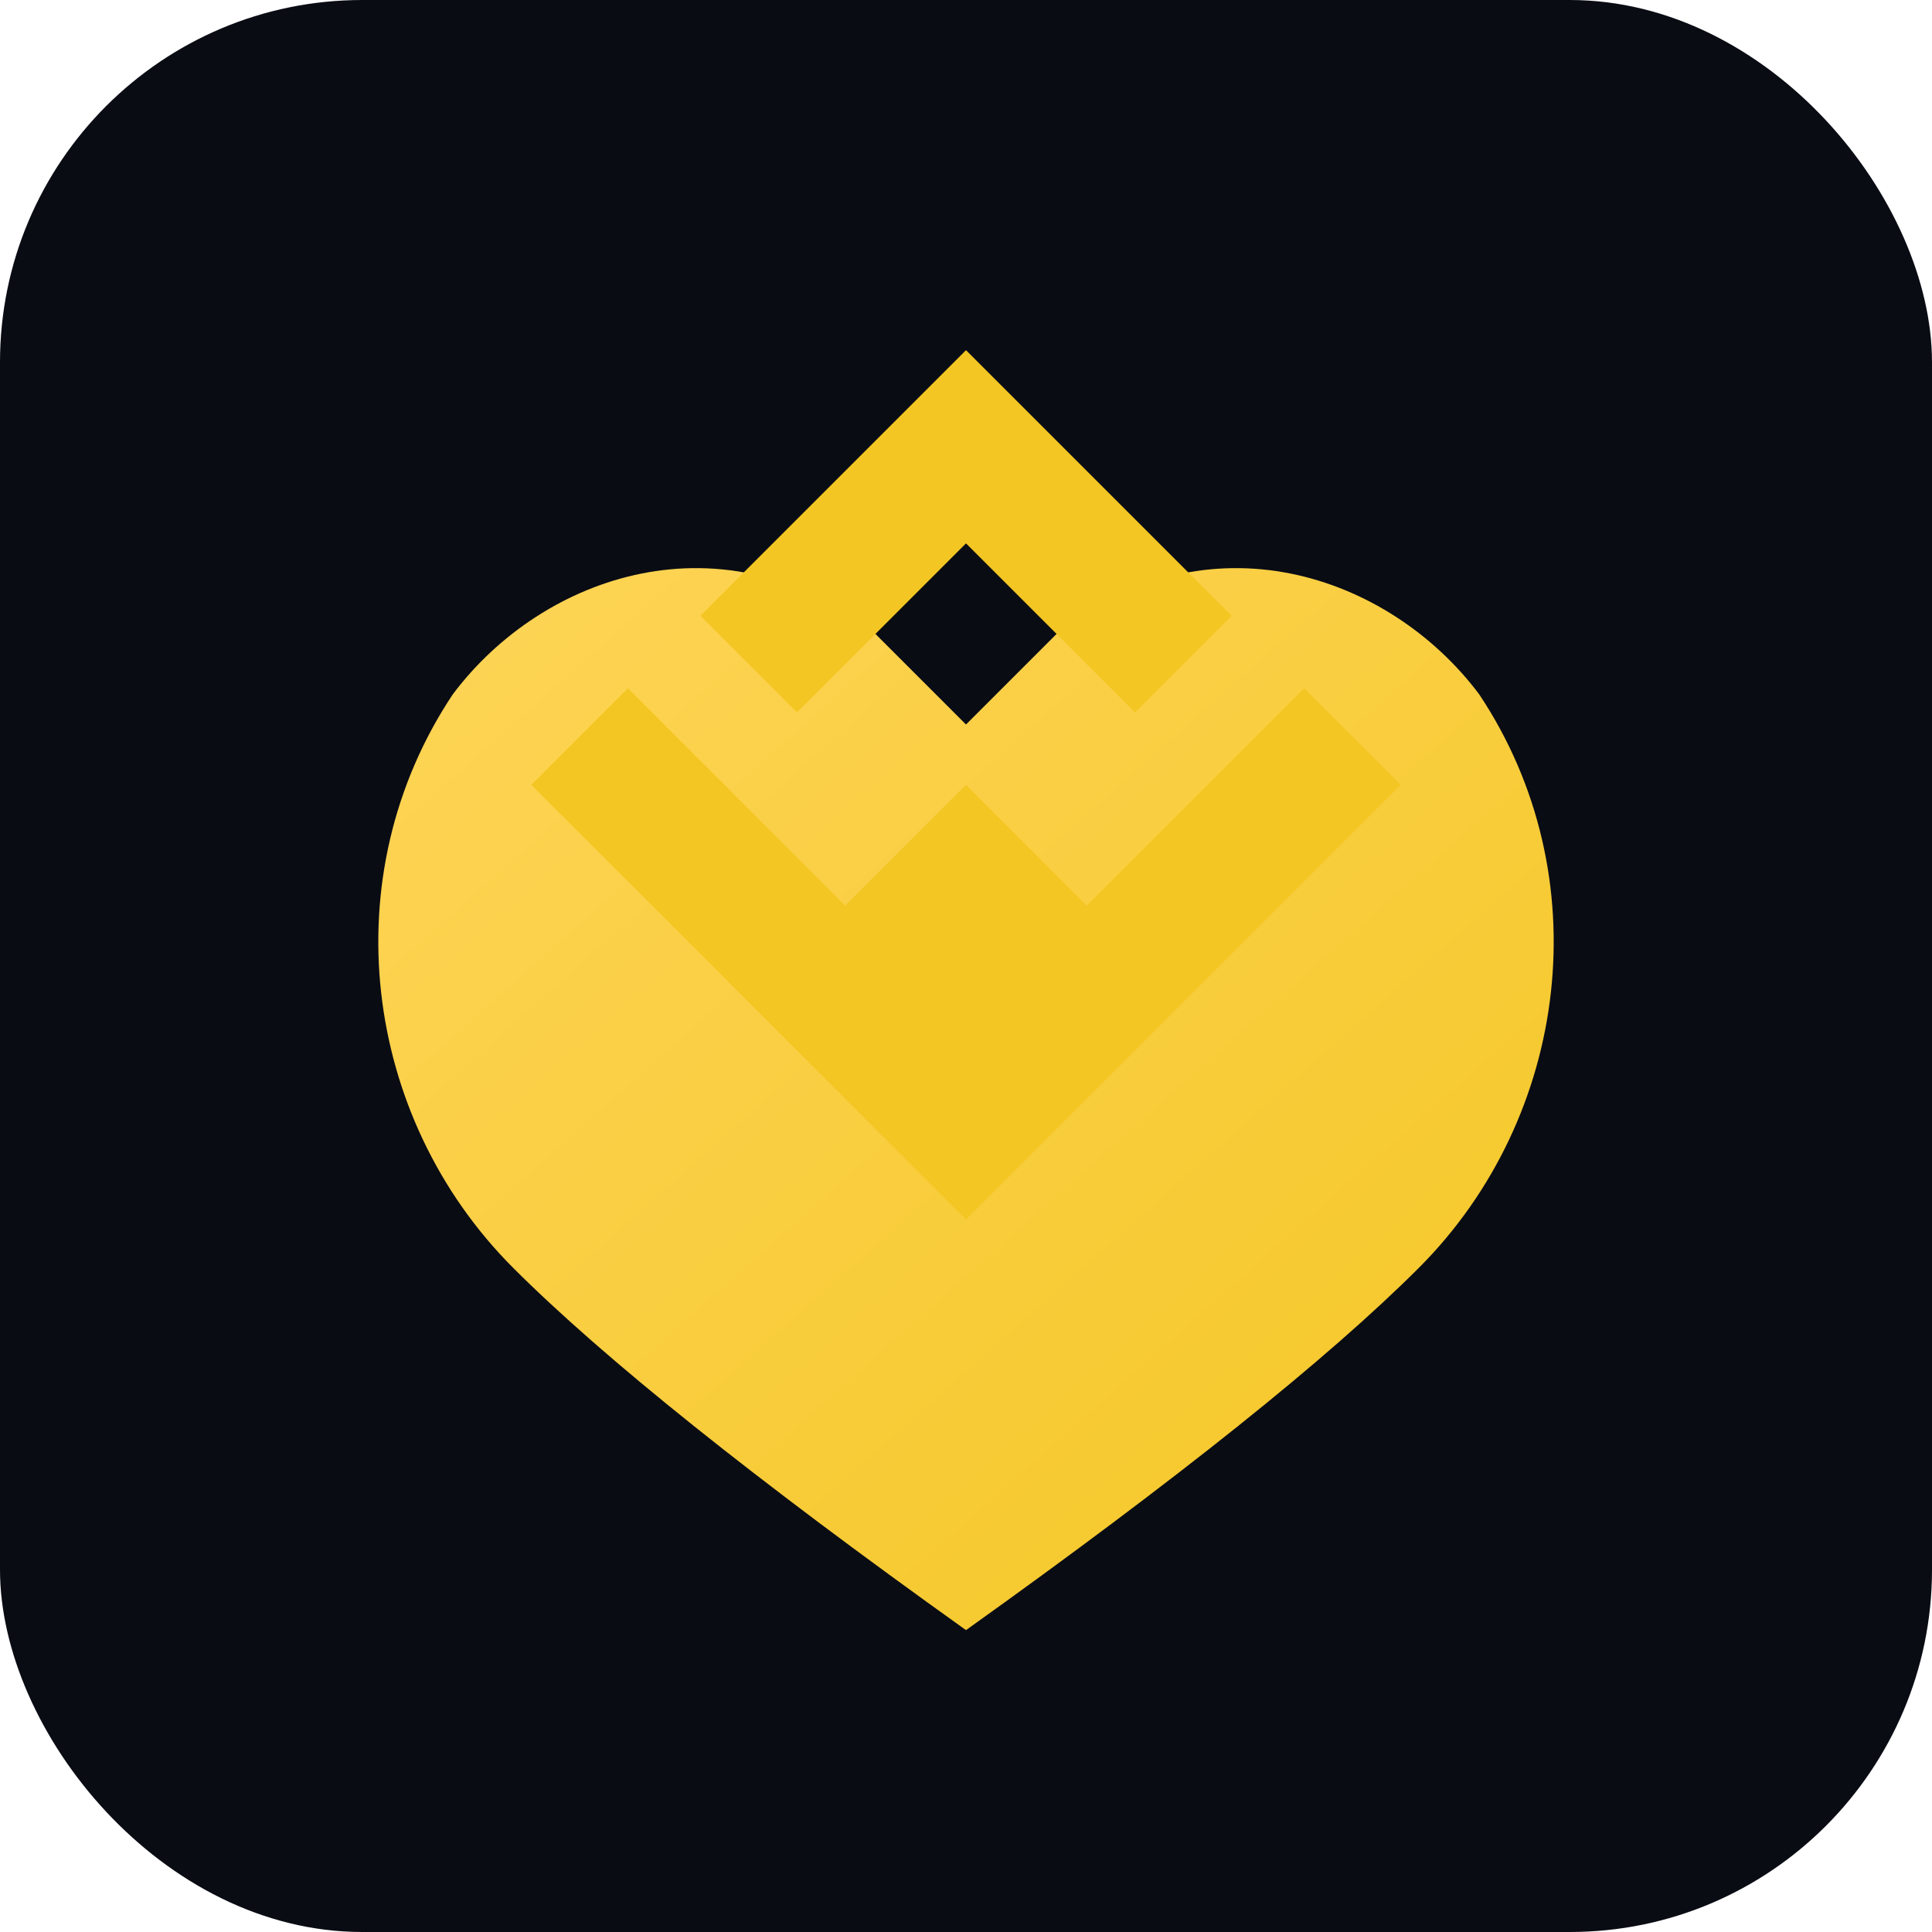
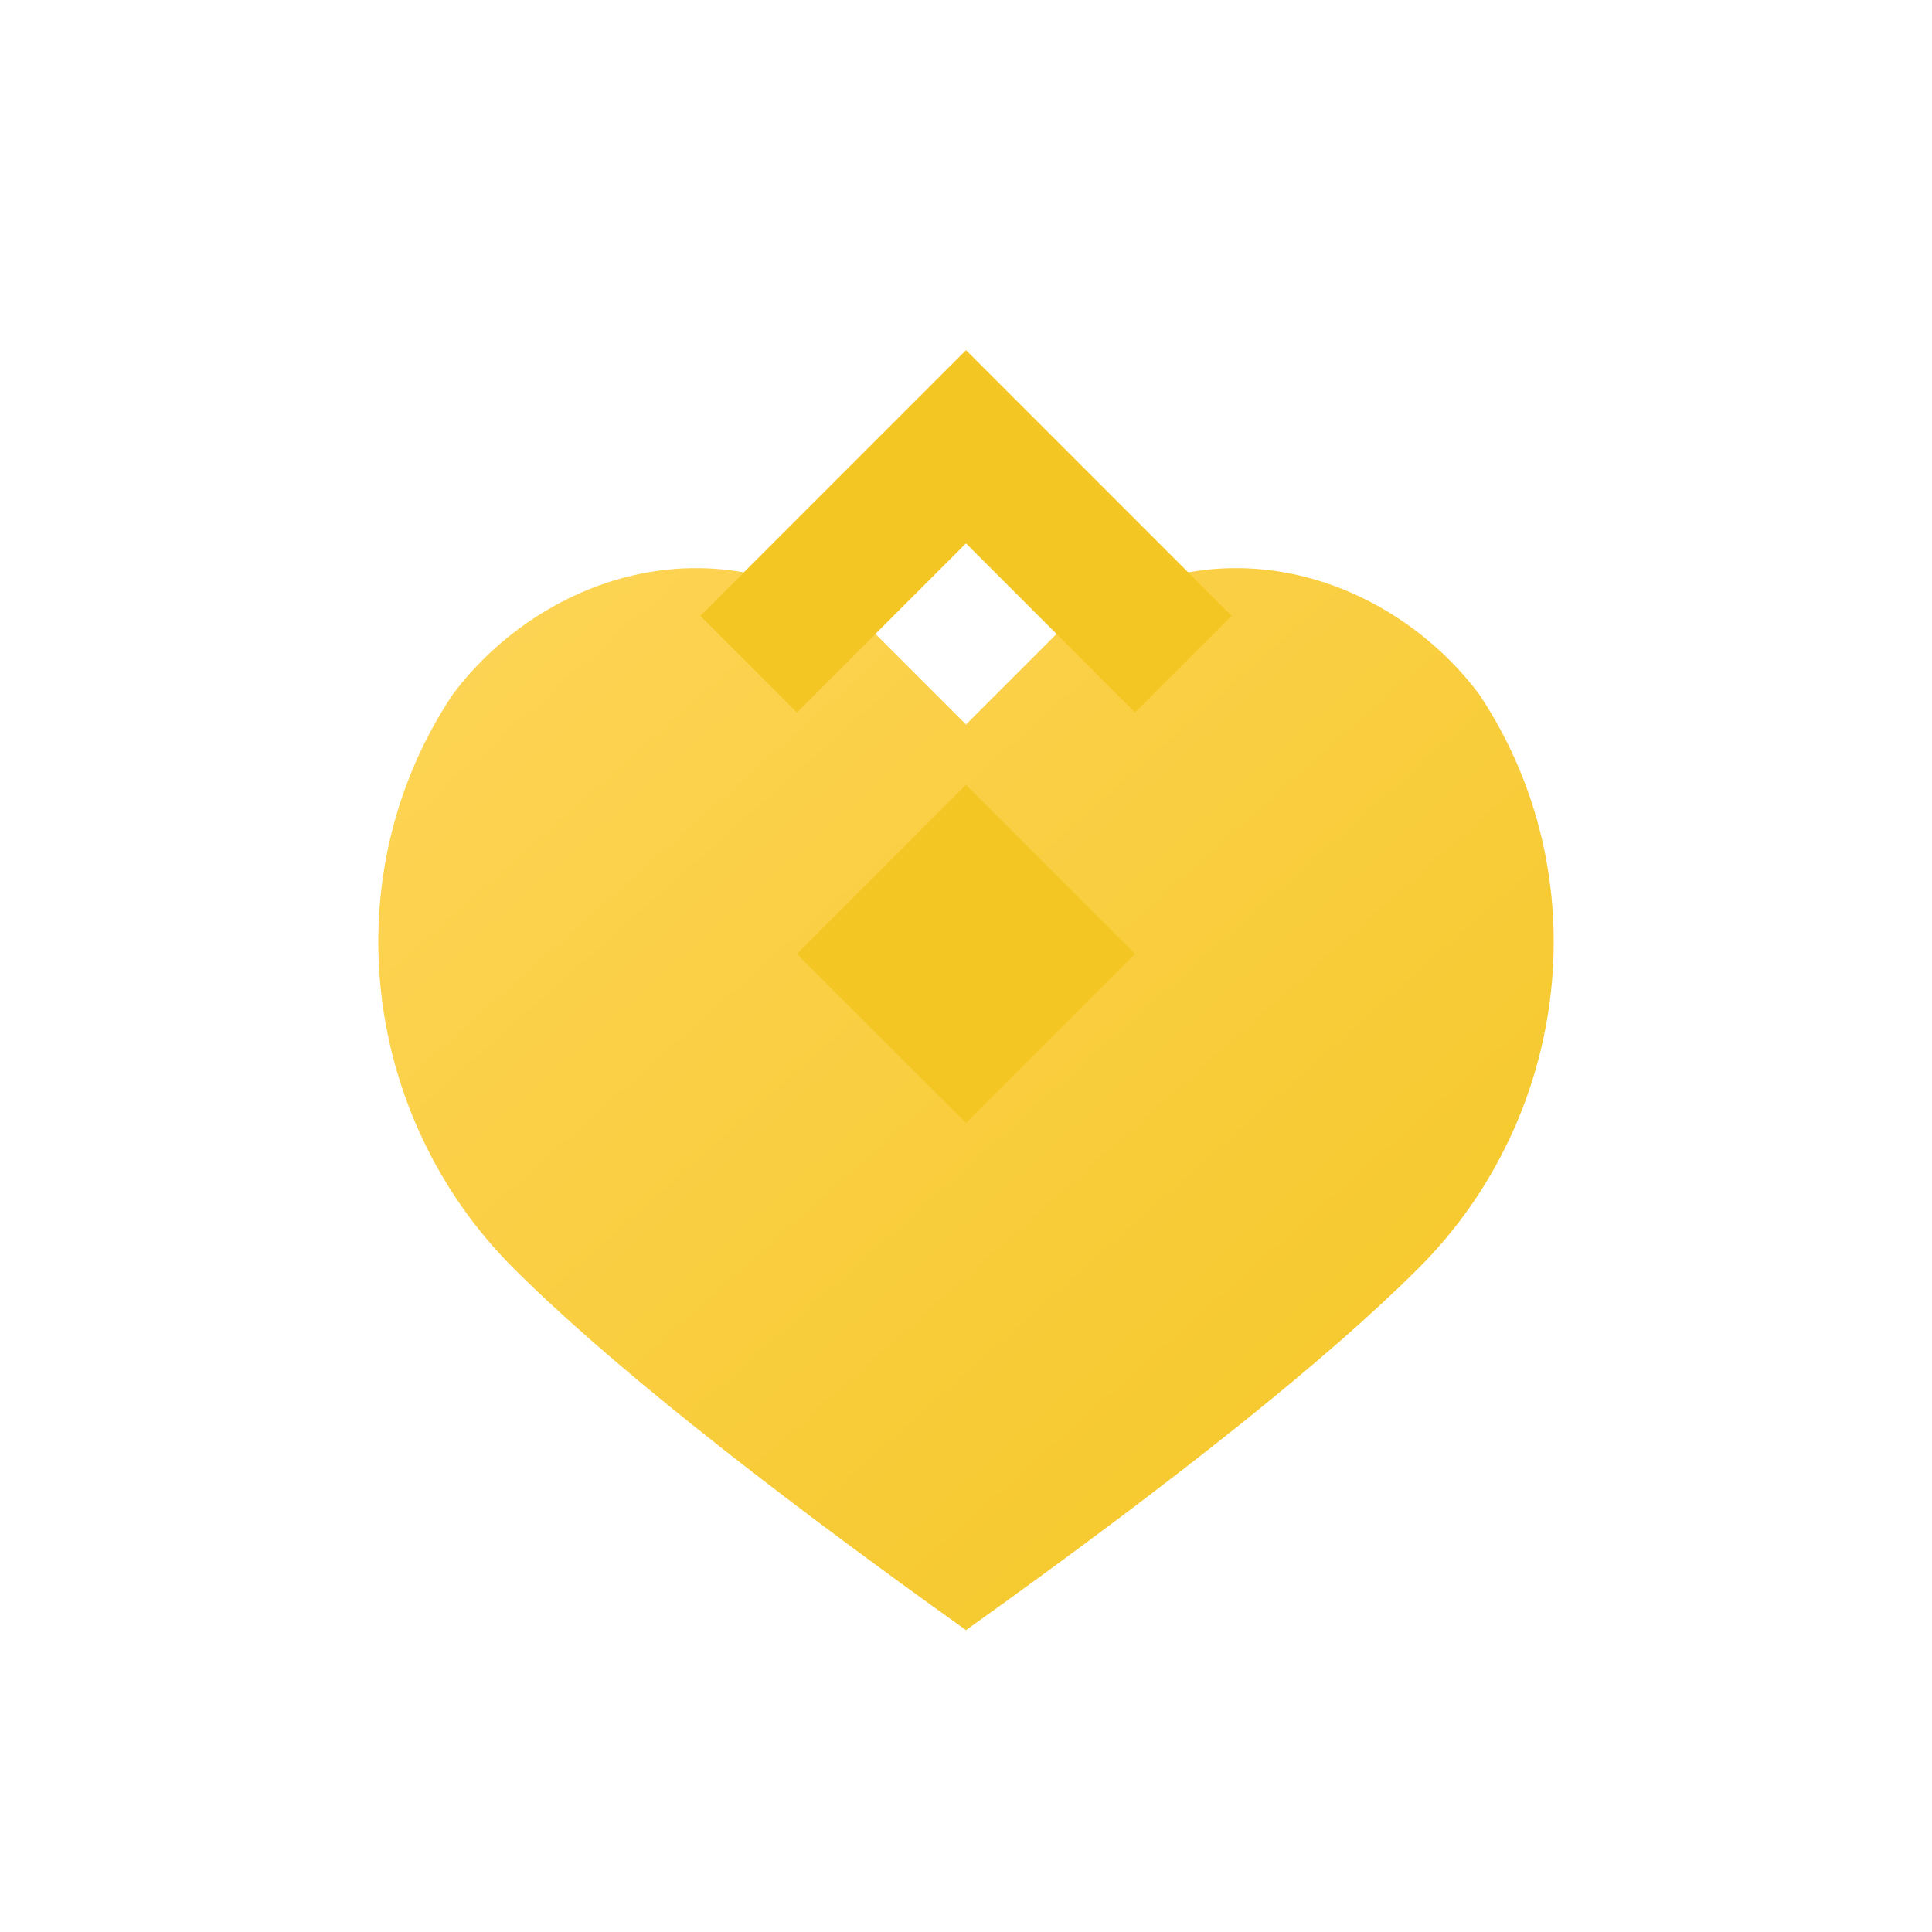
<svg xmlns="http://www.w3.org/2000/svg" viewBox="0 0 64 64">
  <defs>
    <linearGradient id="g" x1="0" y1="0" x2="1" y2="1">
      <stop offset="0" stop-color="#FFD55A" />
      <stop offset="1" stop-color="#F3C623" />
    </linearGradient>
  </defs>
-   <rect width="64" height="64" rx="12" fill="#0a0c14" />
  <path d="M32 54c-7-5-12-9-15-12-5-5-6-13-2-19 3-4 9-6 14-2 1 1 2 2 3 3 1-1 2-2 3-3 5-4 11-2 14 2 4 6 3 14-2 19-3 3-8 7-15 12z" fill="url(#g)" />
  <g fill="#F3C623" transform="translate(0,2) scale(.8) translate(8,8)">
    <path d="M32 4l11 11-4 4-7-7-7 7-4-4L32 4z" />
-     <path d="M46 18l4 4-18 18L14 22l4-4 14 14 14-14z" />
    <path d="M32 22l7 7-7 7-7-7 7-7z" />
  </g>
</svg>